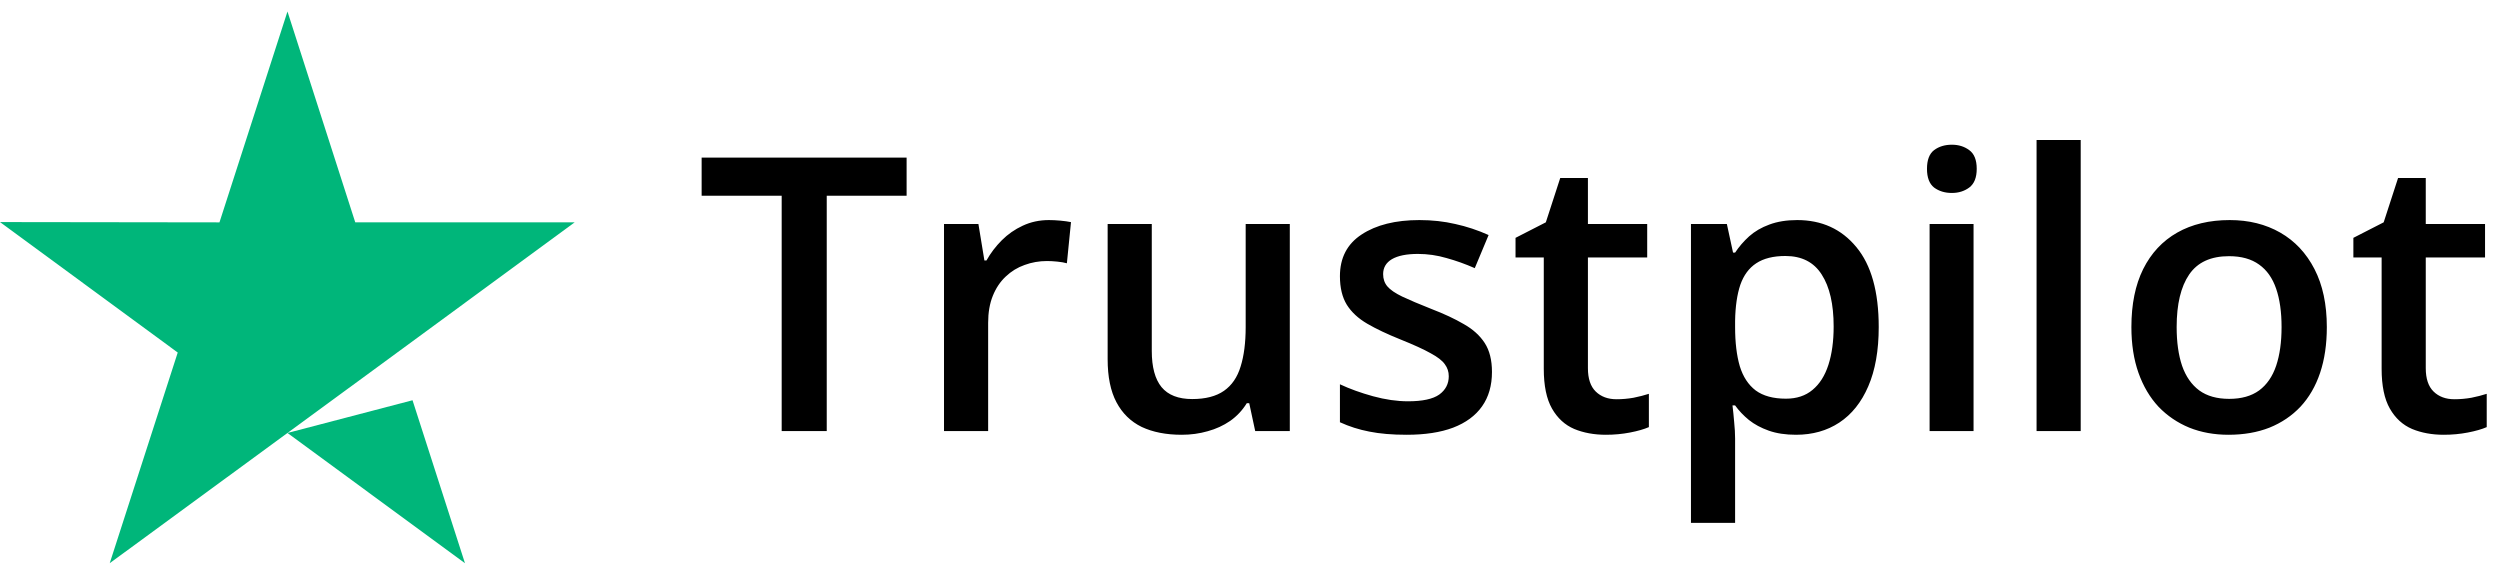
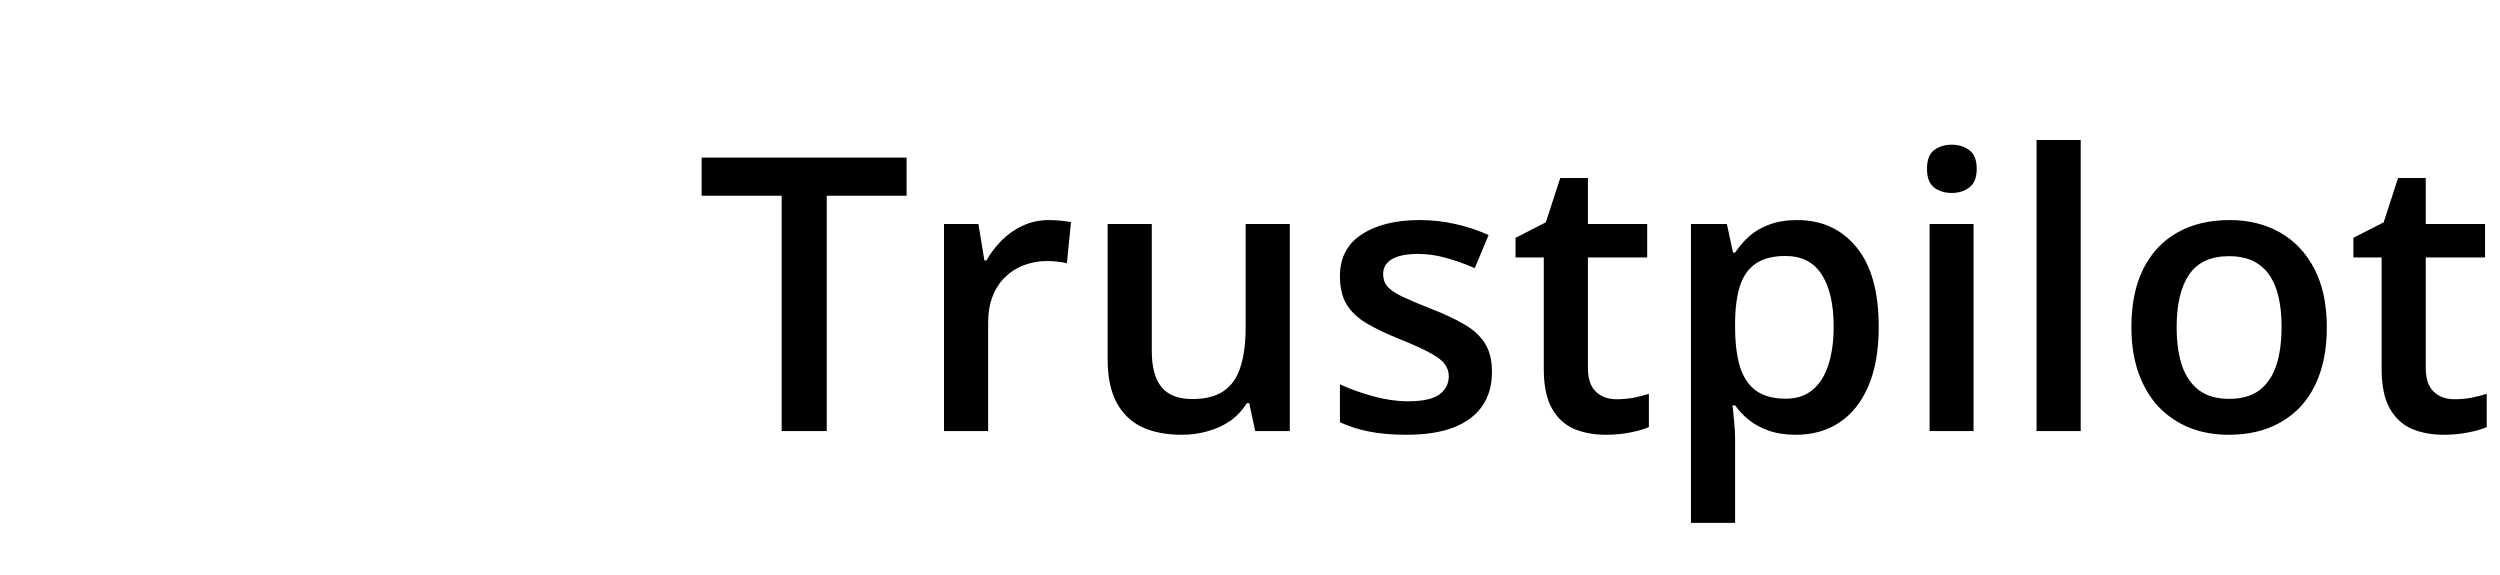
<svg xmlns="http://www.w3.org/2000/svg" width="174" height="40" viewBox="0 0 174 40" fill="none">
-   <path d="M28.712 27.857L32.362 39.2L20.007 30.135L28.712 27.857ZM40 15.473H24.725L20.008 0.8L15.275 15.477L0 15.456L12.37 24.537L7.637 39.198L20.007 30.135L27.645 24.537L40 15.473Z" fill="#00B67A" />
  <path d="M57.541 30H54.405V13.625H48.834V10.97H63.1V13.625H57.541V30ZM73.005 15.317C73.248 15.317 73.513 15.33 73.799 15.356C74.085 15.382 74.333 15.417 74.541 15.46L74.255 18.324C74.073 18.272 73.847 18.233 73.578 18.207C73.318 18.181 73.083 18.168 72.875 18.168C72.328 18.168 71.808 18.259 71.313 18.441C70.818 18.615 70.38 18.884 69.998 19.248C69.617 19.604 69.317 20.051 69.1 20.589C68.883 21.127 68.775 21.752 68.775 22.463V30H65.703V15.591H68.098L68.514 18.129H68.658C68.944 17.617 69.3 17.148 69.725 16.723C70.15 16.298 70.636 15.96 71.183 15.708C71.738 15.447 72.346 15.317 73.005 15.317ZM89.77 15.591V30H87.362L86.946 28.061H86.777C86.473 28.555 86.087 28.967 85.618 29.297C85.15 29.618 84.629 29.857 84.056 30.013C83.484 30.178 82.88 30.26 82.247 30.26C81.162 30.26 80.234 30.078 79.461 29.714C78.698 29.34 78.112 28.768 77.704 27.995C77.296 27.223 77.092 26.225 77.092 25.002V15.591H80.164V24.429C80.164 25.548 80.39 26.386 80.841 26.941C81.301 27.497 82.013 27.774 82.976 27.774C83.904 27.774 84.642 27.583 85.189 27.201C85.735 26.82 86.121 26.256 86.347 25.509C86.581 24.763 86.699 23.848 86.699 22.763V15.591H89.77ZM103.841 25.887C103.841 26.833 103.611 27.631 103.151 28.282C102.692 28.933 102.019 29.427 101.134 29.766C100.257 30.096 99.181 30.26 97.906 30.26C96.899 30.26 96.031 30.187 95.302 30.039C94.582 29.9 93.901 29.683 93.259 29.388V26.746C93.944 27.067 94.712 27.345 95.563 27.579C96.422 27.813 97.233 27.93 97.997 27.93C99.004 27.93 99.728 27.774 100.171 27.462C100.613 27.141 100.834 26.715 100.834 26.186C100.834 25.874 100.743 25.596 100.561 25.353C100.388 25.101 100.058 24.846 99.572 24.585C99.095 24.316 98.392 23.995 97.463 23.622C96.552 23.257 95.784 22.893 95.159 22.529C94.534 22.164 94.062 21.726 93.74 21.214C93.419 20.693 93.259 20.029 93.259 19.222C93.259 17.947 93.762 16.979 94.769 16.32C95.784 15.652 97.125 15.317 98.791 15.317C99.676 15.317 100.509 15.409 101.29 15.591C102.08 15.764 102.852 16.02 103.607 16.359L102.644 18.663C101.993 18.376 101.338 18.142 100.678 17.96C100.027 17.769 99.364 17.673 98.687 17.673C97.897 17.673 97.294 17.795 96.877 18.038C96.47 18.281 96.266 18.628 96.266 19.079C96.266 19.418 96.365 19.704 96.565 19.938C96.765 20.172 97.107 20.407 97.593 20.641C98.088 20.875 98.773 21.166 99.65 21.513C100.509 21.843 101.251 22.19 101.876 22.555C102.509 22.91 102.995 23.349 103.334 23.869C103.672 24.39 103.841 25.062 103.841 25.887ZM112.51 27.787C112.909 27.787 113.304 27.753 113.695 27.683C114.085 27.605 114.441 27.514 114.762 27.41V29.727C114.424 29.874 113.986 30 113.448 30.104C112.909 30.208 112.35 30.26 111.768 30.26C110.953 30.26 110.219 30.126 109.569 29.857C108.918 29.579 108.401 29.106 108.02 28.438C107.638 27.77 107.447 26.846 107.447 25.666V17.921H105.481V16.554L107.59 15.474L108.592 12.389H110.519V15.591H114.645V17.921H110.519V25.626C110.519 26.355 110.701 26.898 111.065 27.253C111.43 27.609 111.912 27.787 112.51 27.787ZM125.084 15.317C126.794 15.317 128.165 15.942 129.197 17.192C130.239 18.441 130.759 20.298 130.759 22.763C130.759 24.394 130.516 25.77 130.031 26.889C129.553 28 128.881 28.841 128.013 29.414C127.154 29.978 126.152 30.26 125.006 30.26C124.277 30.26 123.644 30.165 123.106 29.974C122.568 29.783 122.108 29.536 121.726 29.232C121.344 28.92 121.023 28.581 120.763 28.217H120.581C120.624 28.564 120.663 28.95 120.698 29.375C120.741 29.792 120.763 30.174 120.763 30.521V36.391H117.691V15.591H120.19L120.62 17.582H120.763C121.032 17.174 121.357 16.797 121.739 16.45C122.13 16.103 122.598 15.829 123.145 15.63C123.7 15.421 124.347 15.317 125.084 15.317ZM124.264 17.817C123.422 17.817 122.746 17.986 122.234 18.324C121.73 18.654 121.362 19.153 121.127 19.821C120.902 20.489 120.78 21.327 120.763 22.333V22.763C120.763 23.83 120.871 24.737 121.088 25.483C121.314 26.221 121.683 26.785 122.195 27.175C122.715 27.557 123.418 27.748 124.303 27.748C125.05 27.748 125.666 27.544 126.152 27.136C126.646 26.729 127.015 26.147 127.258 25.392C127.501 24.637 127.622 23.748 127.622 22.724C127.622 21.171 127.345 19.964 126.789 19.105C126.243 18.246 125.401 17.817 124.264 17.817ZM137.359 15.591V30H134.3V15.591H137.359ZM135.849 10.072C136.318 10.072 136.721 10.197 137.059 10.449C137.407 10.701 137.58 11.135 137.58 11.751C137.58 12.358 137.407 12.792 137.059 13.053C136.721 13.304 136.318 13.43 135.849 13.43C135.363 13.43 134.951 13.304 134.612 13.053C134.283 12.792 134.118 12.358 134.118 11.751C134.118 11.135 134.283 10.701 134.612 10.449C134.951 10.197 135.363 10.072 135.849 10.072ZM144.817 30H141.745V9.746H144.817V30ZM161.947 22.763C161.947 23.96 161.791 25.023 161.478 25.952C161.166 26.88 160.71 27.666 160.112 28.308C159.513 28.941 158.793 29.427 157.951 29.766C157.109 30.096 156.159 30.26 155.1 30.26C154.111 30.26 153.204 30.096 152.38 29.766C151.556 29.427 150.84 28.941 150.232 28.308C149.633 27.666 149.169 26.88 148.839 25.952C148.51 25.023 148.345 23.96 148.345 22.763C148.345 21.175 148.618 19.83 149.165 18.728C149.72 17.617 150.51 16.771 151.534 16.189C152.558 15.608 153.777 15.317 155.191 15.317C156.519 15.317 157.691 15.608 158.706 16.189C159.721 16.771 160.515 17.617 161.088 18.728C161.661 19.838 161.947 21.183 161.947 22.763ZM151.495 22.763C151.495 23.813 151.621 24.711 151.872 25.457C152.133 26.203 152.532 26.776 153.07 27.175C153.608 27.566 154.302 27.761 155.152 27.761C156.003 27.761 156.697 27.566 157.235 27.175C157.773 26.776 158.168 26.203 158.42 25.457C158.671 24.711 158.797 23.813 158.797 22.763C158.797 21.713 158.671 20.823 158.42 20.094C158.168 19.357 157.773 18.797 157.235 18.415C156.697 18.025 155.999 17.83 155.139 17.83C153.872 17.83 152.948 18.255 152.367 19.105C151.785 19.956 151.495 21.175 151.495 22.763ZM170.824 27.787C171.224 27.787 171.618 27.753 172.009 27.683C172.399 27.605 172.755 27.514 173.076 27.41V29.727C172.738 29.874 172.3 30 171.762 30.104C171.224 30.208 170.664 30.26 170.082 30.26C169.267 30.26 168.533 30.126 167.883 29.857C167.232 29.579 166.715 29.106 166.334 28.438C165.952 27.77 165.761 26.846 165.761 25.666V17.921H163.795V16.554L165.904 15.474L166.906 12.389H168.833V15.591H172.959V17.921H168.833V25.626C168.833 26.355 169.015 26.898 169.379 27.253C169.744 27.609 170.226 27.787 170.824 27.787Z" fill="black" />
</svg>